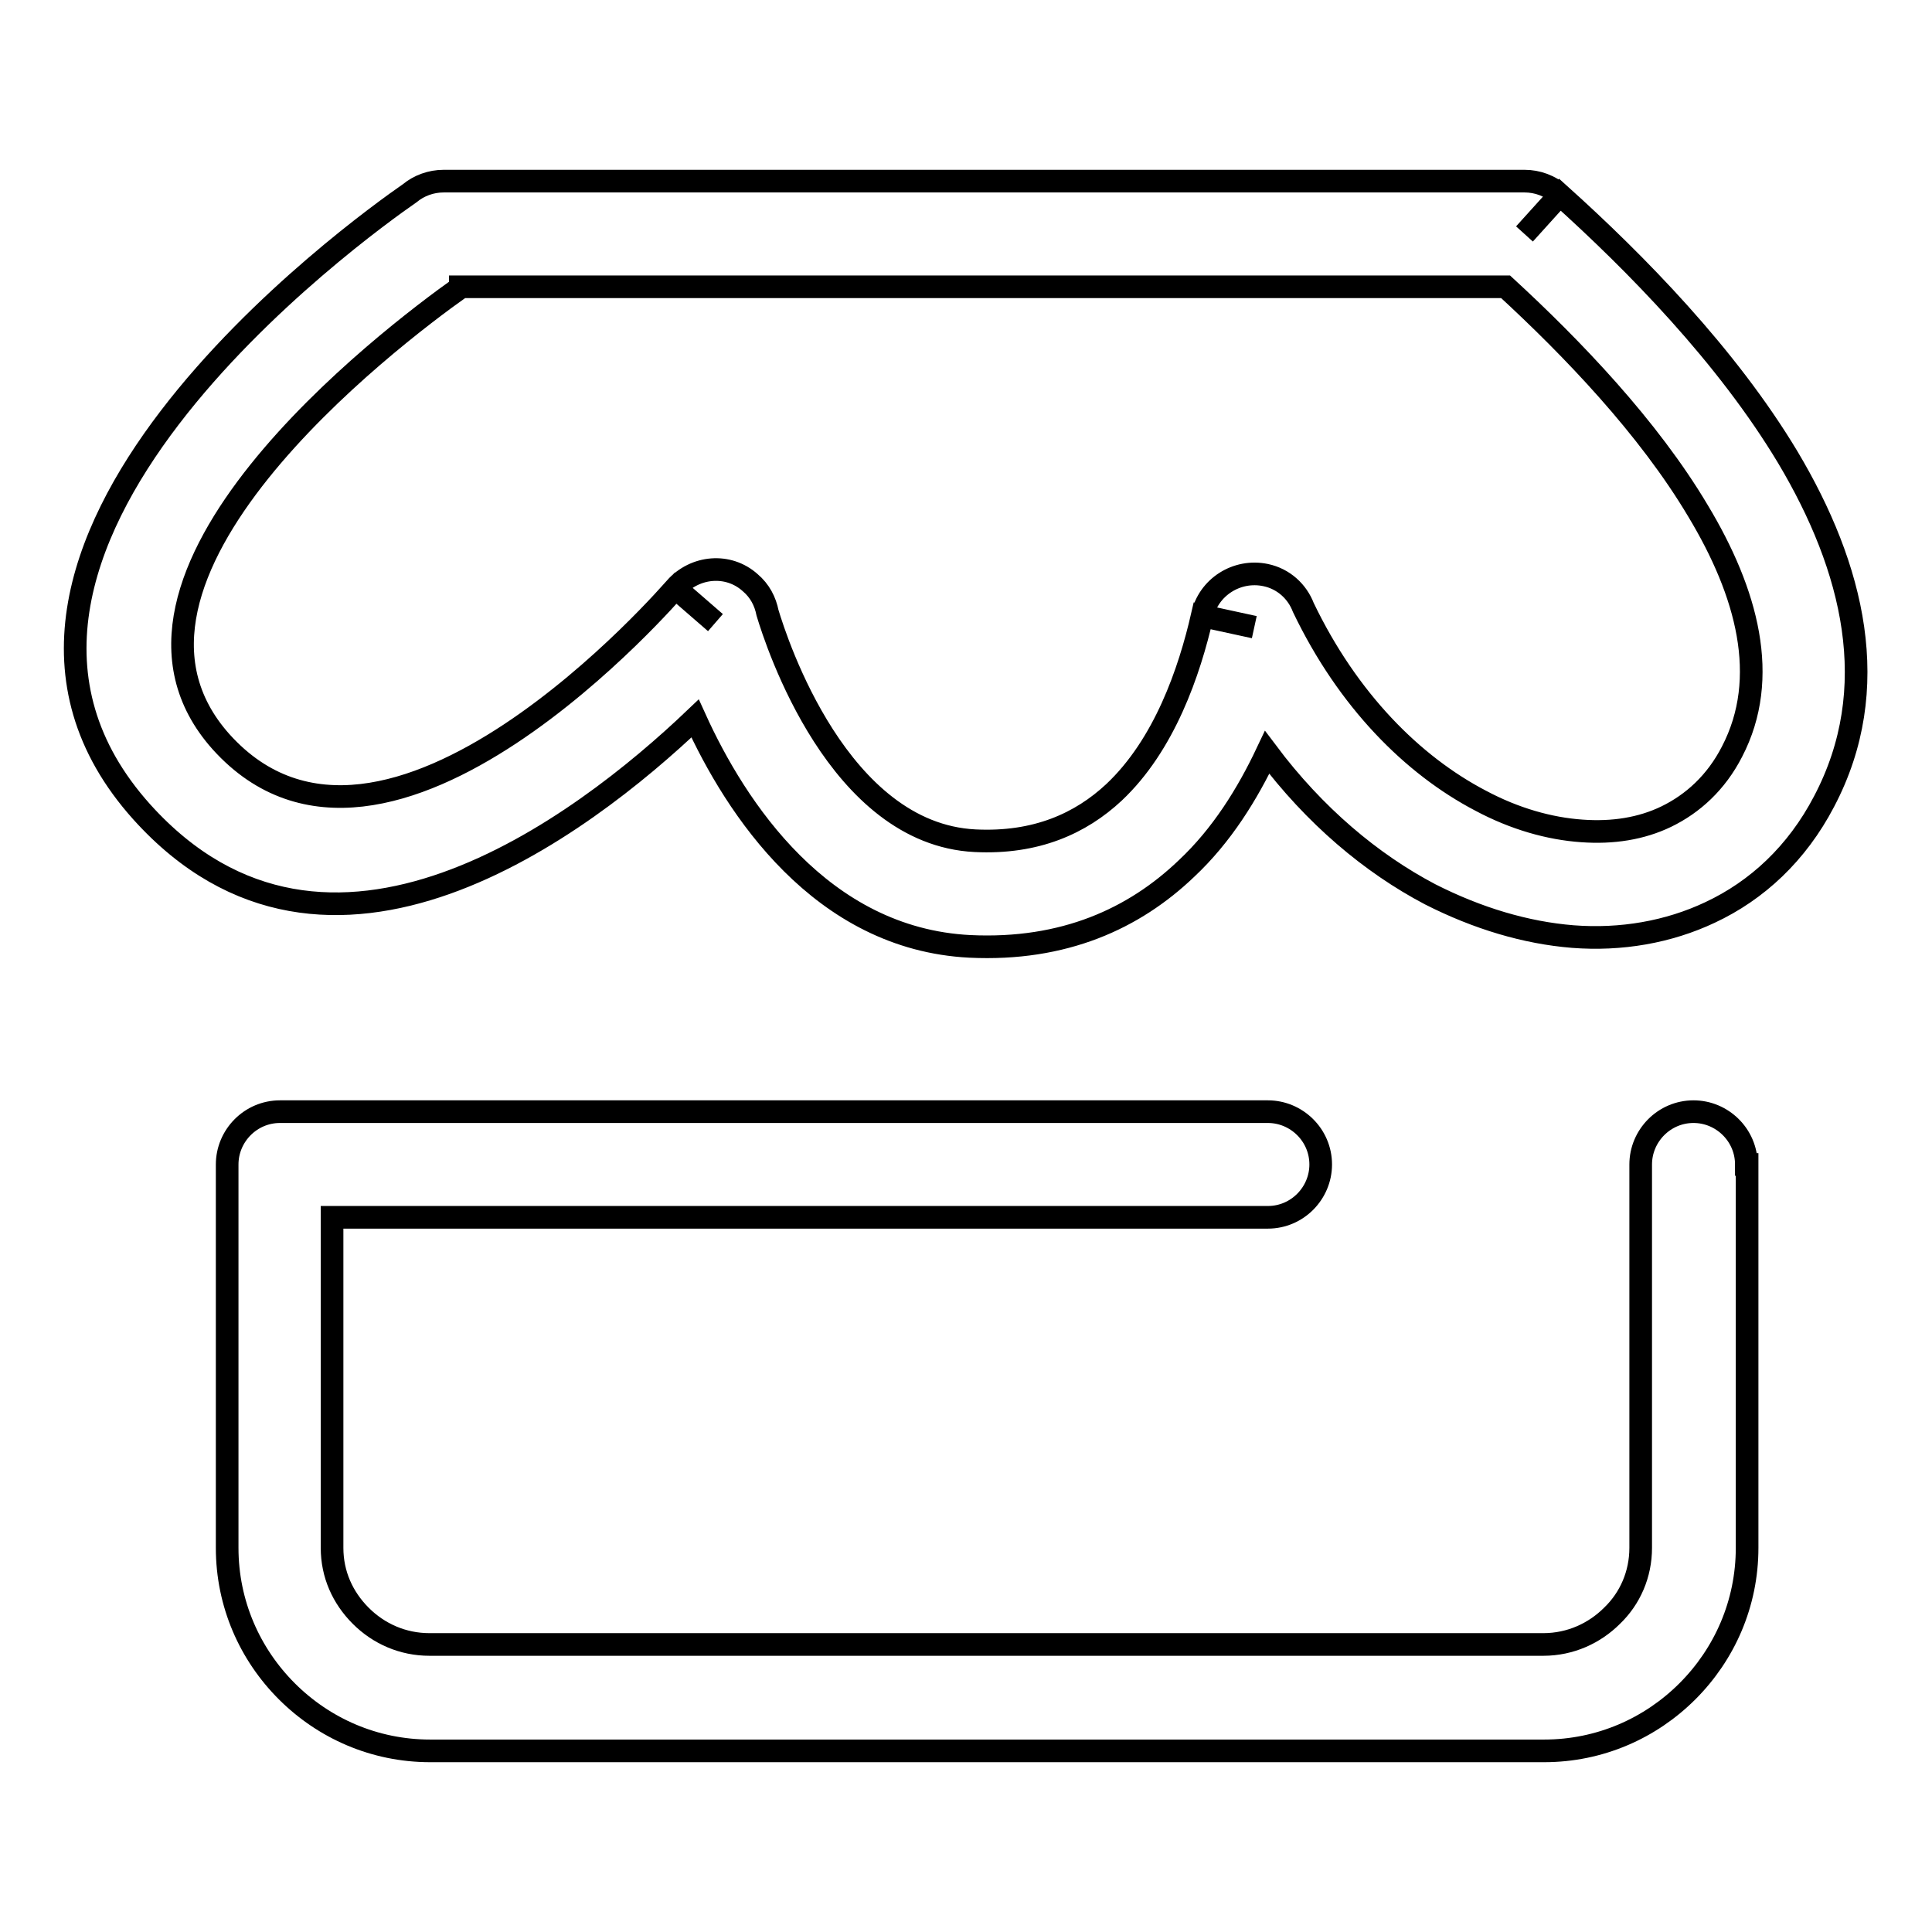
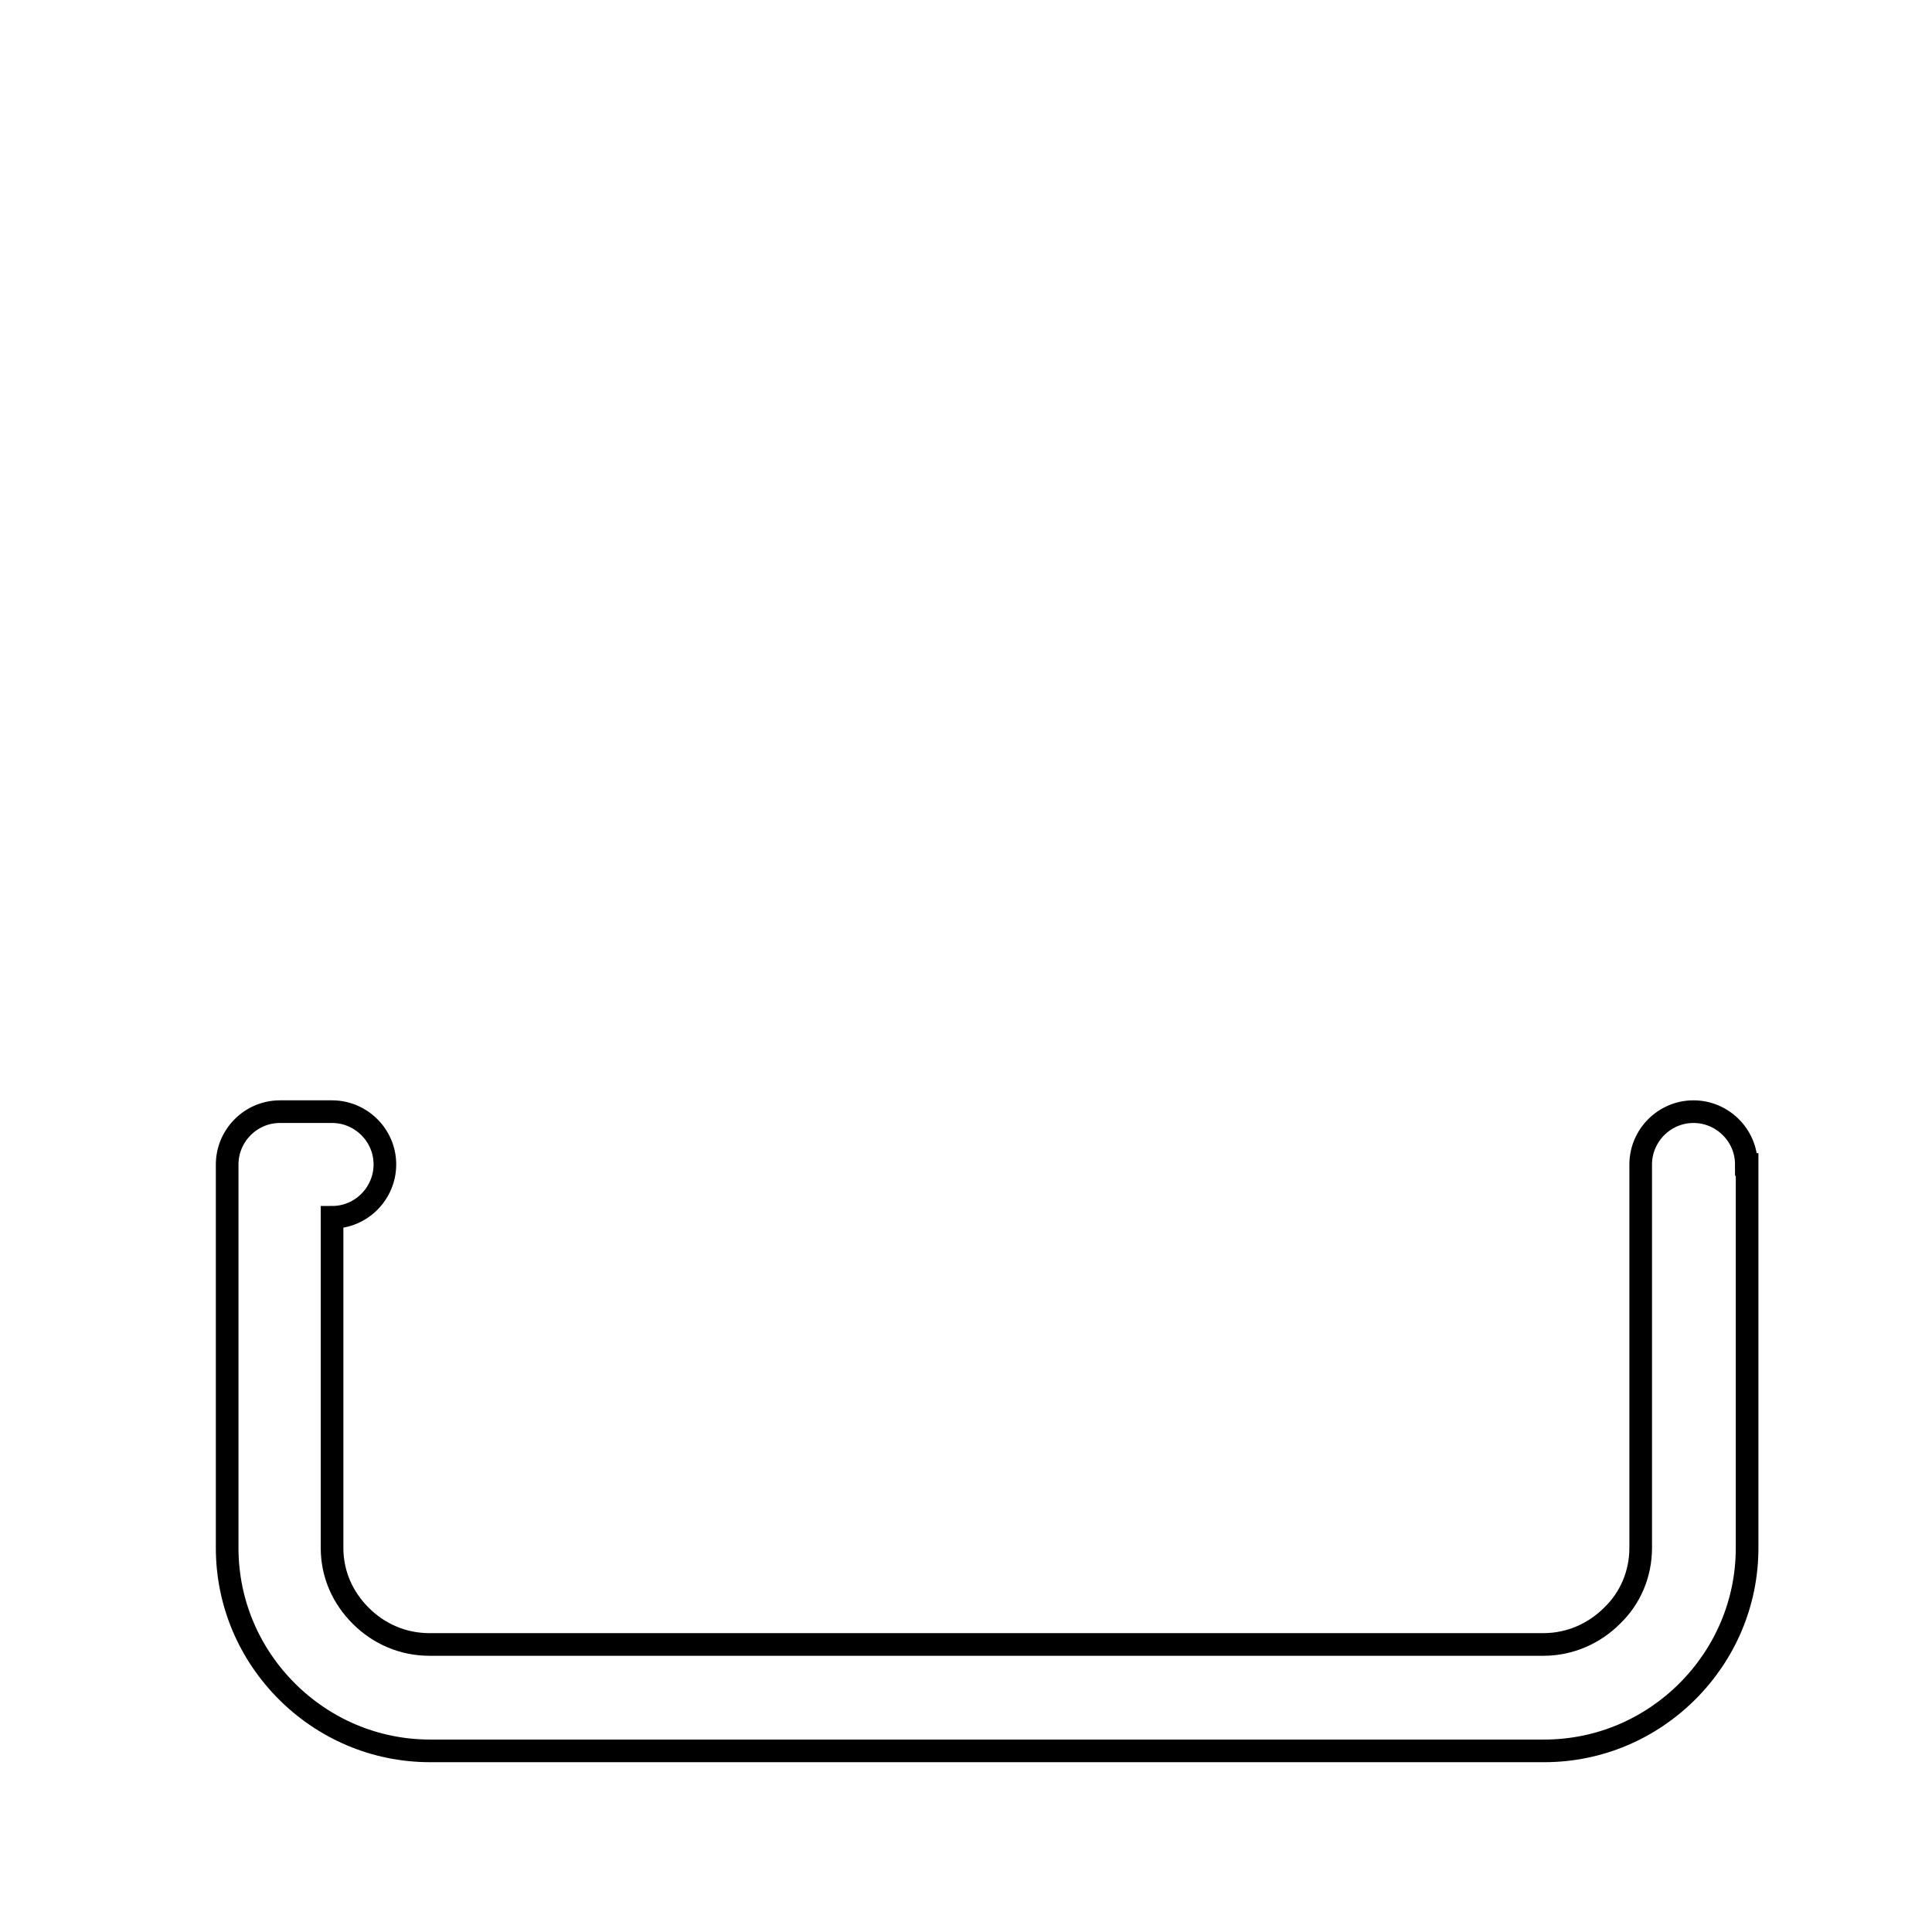
<svg xmlns="http://www.w3.org/2000/svg" version="1.1" x="0px" y="0px" viewBox="0 0 256 256" enable-background="new 0 0 256 256" xml:space="preserve">
  <g>
    <g>
-       <path stroke-width="3" fill-opacity="0" stroke="#000000" d="M231.4,154.3c0-3.9-3.2-7-7-7c-3.9,0-7,3.2-7,7v50.8c0,3.5-1.4,6.7-3.8,9c-2.3,2.3-5.5,3.8-9.1,3.8H56.9c-3.5,0-6.7-1.4-9.1-3.8s-3.8-5.5-3.8-9v-43.8H168c3.9,0,7-3.2,7-7c0-3.9-3.2-7-7-7H37.1c-3.9,0-7,3.2-7,7v50.8c0,7.4,3,14.1,7.9,19c4.9,4.9,11.6,7.9,19,7.9h147.6c7.4,0,14.1-3,19-7.9c4.9-4.9,7.9-11.6,7.9-19V154.3z" />
-       <path stroke-width="3" fill-opacity="0" stroke="#000000" d="M61,38.1c-9.3,6.6-51.2,38.4-31.7,60.2C51.2,122.6,89.4,78,89.5,77.9l5.3,4.6l-5.3-4.6c2.6-2.9,7-3.3,9.9-0.7c1.3,1.1,2,2.5,2.3,4c1.2,4,9.4,29.3,27.5,30.2c8.1,0.4,14-2.3,18.4-6.4c6.7-6.3,10-16,11.7-23.4l6.9,1.5l-6.9-1.5c0.8-3.8,4.6-6.2,8.4-5.4c2.4,0.5,4.2,2.2,5,4.3c5.9,12.3,14.5,20.9,23.5,25.6c4.5,2.4,9.1,3.7,13.4,4c4.1,0.3,7.9-0.3,11.2-1.9c3.5-1.7,6.6-4.5,8.7-8.6c5.1-9.8,2-21.1-4.5-31.9c-6.6-11.1-16.7-21.6-25.5-29.7H61L61,38.1z M18.8,107.6c-31-34.5,29-77.5,35.5-82c1.2-1,2.8-1.6,4.5-1.6h143.2h0c1.7,0,3.4,0.6,4.7,1.8l-4.7,5.2l4.7-5.2c10,9,22.1,21.3,30.2,34.8c8.7,14.6,12.7,30.6,4.8,45.6c-3.6,6.9-8.9,11.8-15.1,14.7c-5.5,2.6-11.8,3.7-18.2,3.2c-6.2-0.5-12.6-2.4-18.9-5.6c-7.8-4.1-15.3-10.4-21.6-18.8c-2.6,5.5-6,11-10.7,15.4c-6.9,6.6-16.2,10.9-28.7,10.3c-19.7-1-31-18.3-36.4-30.2C77.1,109.5,43.5,135,18.8,107.6z" />
+       <path stroke-width="3" fill-opacity="0" stroke="#000000" d="M231.4,154.3c0-3.9-3.2-7-7-7c-3.9,0-7,3.2-7,7v50.8c0,3.5-1.4,6.7-3.8,9c-2.3,2.3-5.5,3.8-9.1,3.8H56.9c-3.5,0-6.7-1.4-9.1-3.8s-3.8-5.5-3.8-9v-43.8c3.9,0,7-3.2,7-7c0-3.9-3.2-7-7-7H37.1c-3.9,0-7,3.2-7,7v50.8c0,7.4,3,14.1,7.9,19c4.9,4.9,11.6,7.9,19,7.9h147.6c7.4,0,14.1-3,19-7.9c4.9-4.9,7.9-11.6,7.9-19V154.3z" />
    </g>
  </g>
</svg>